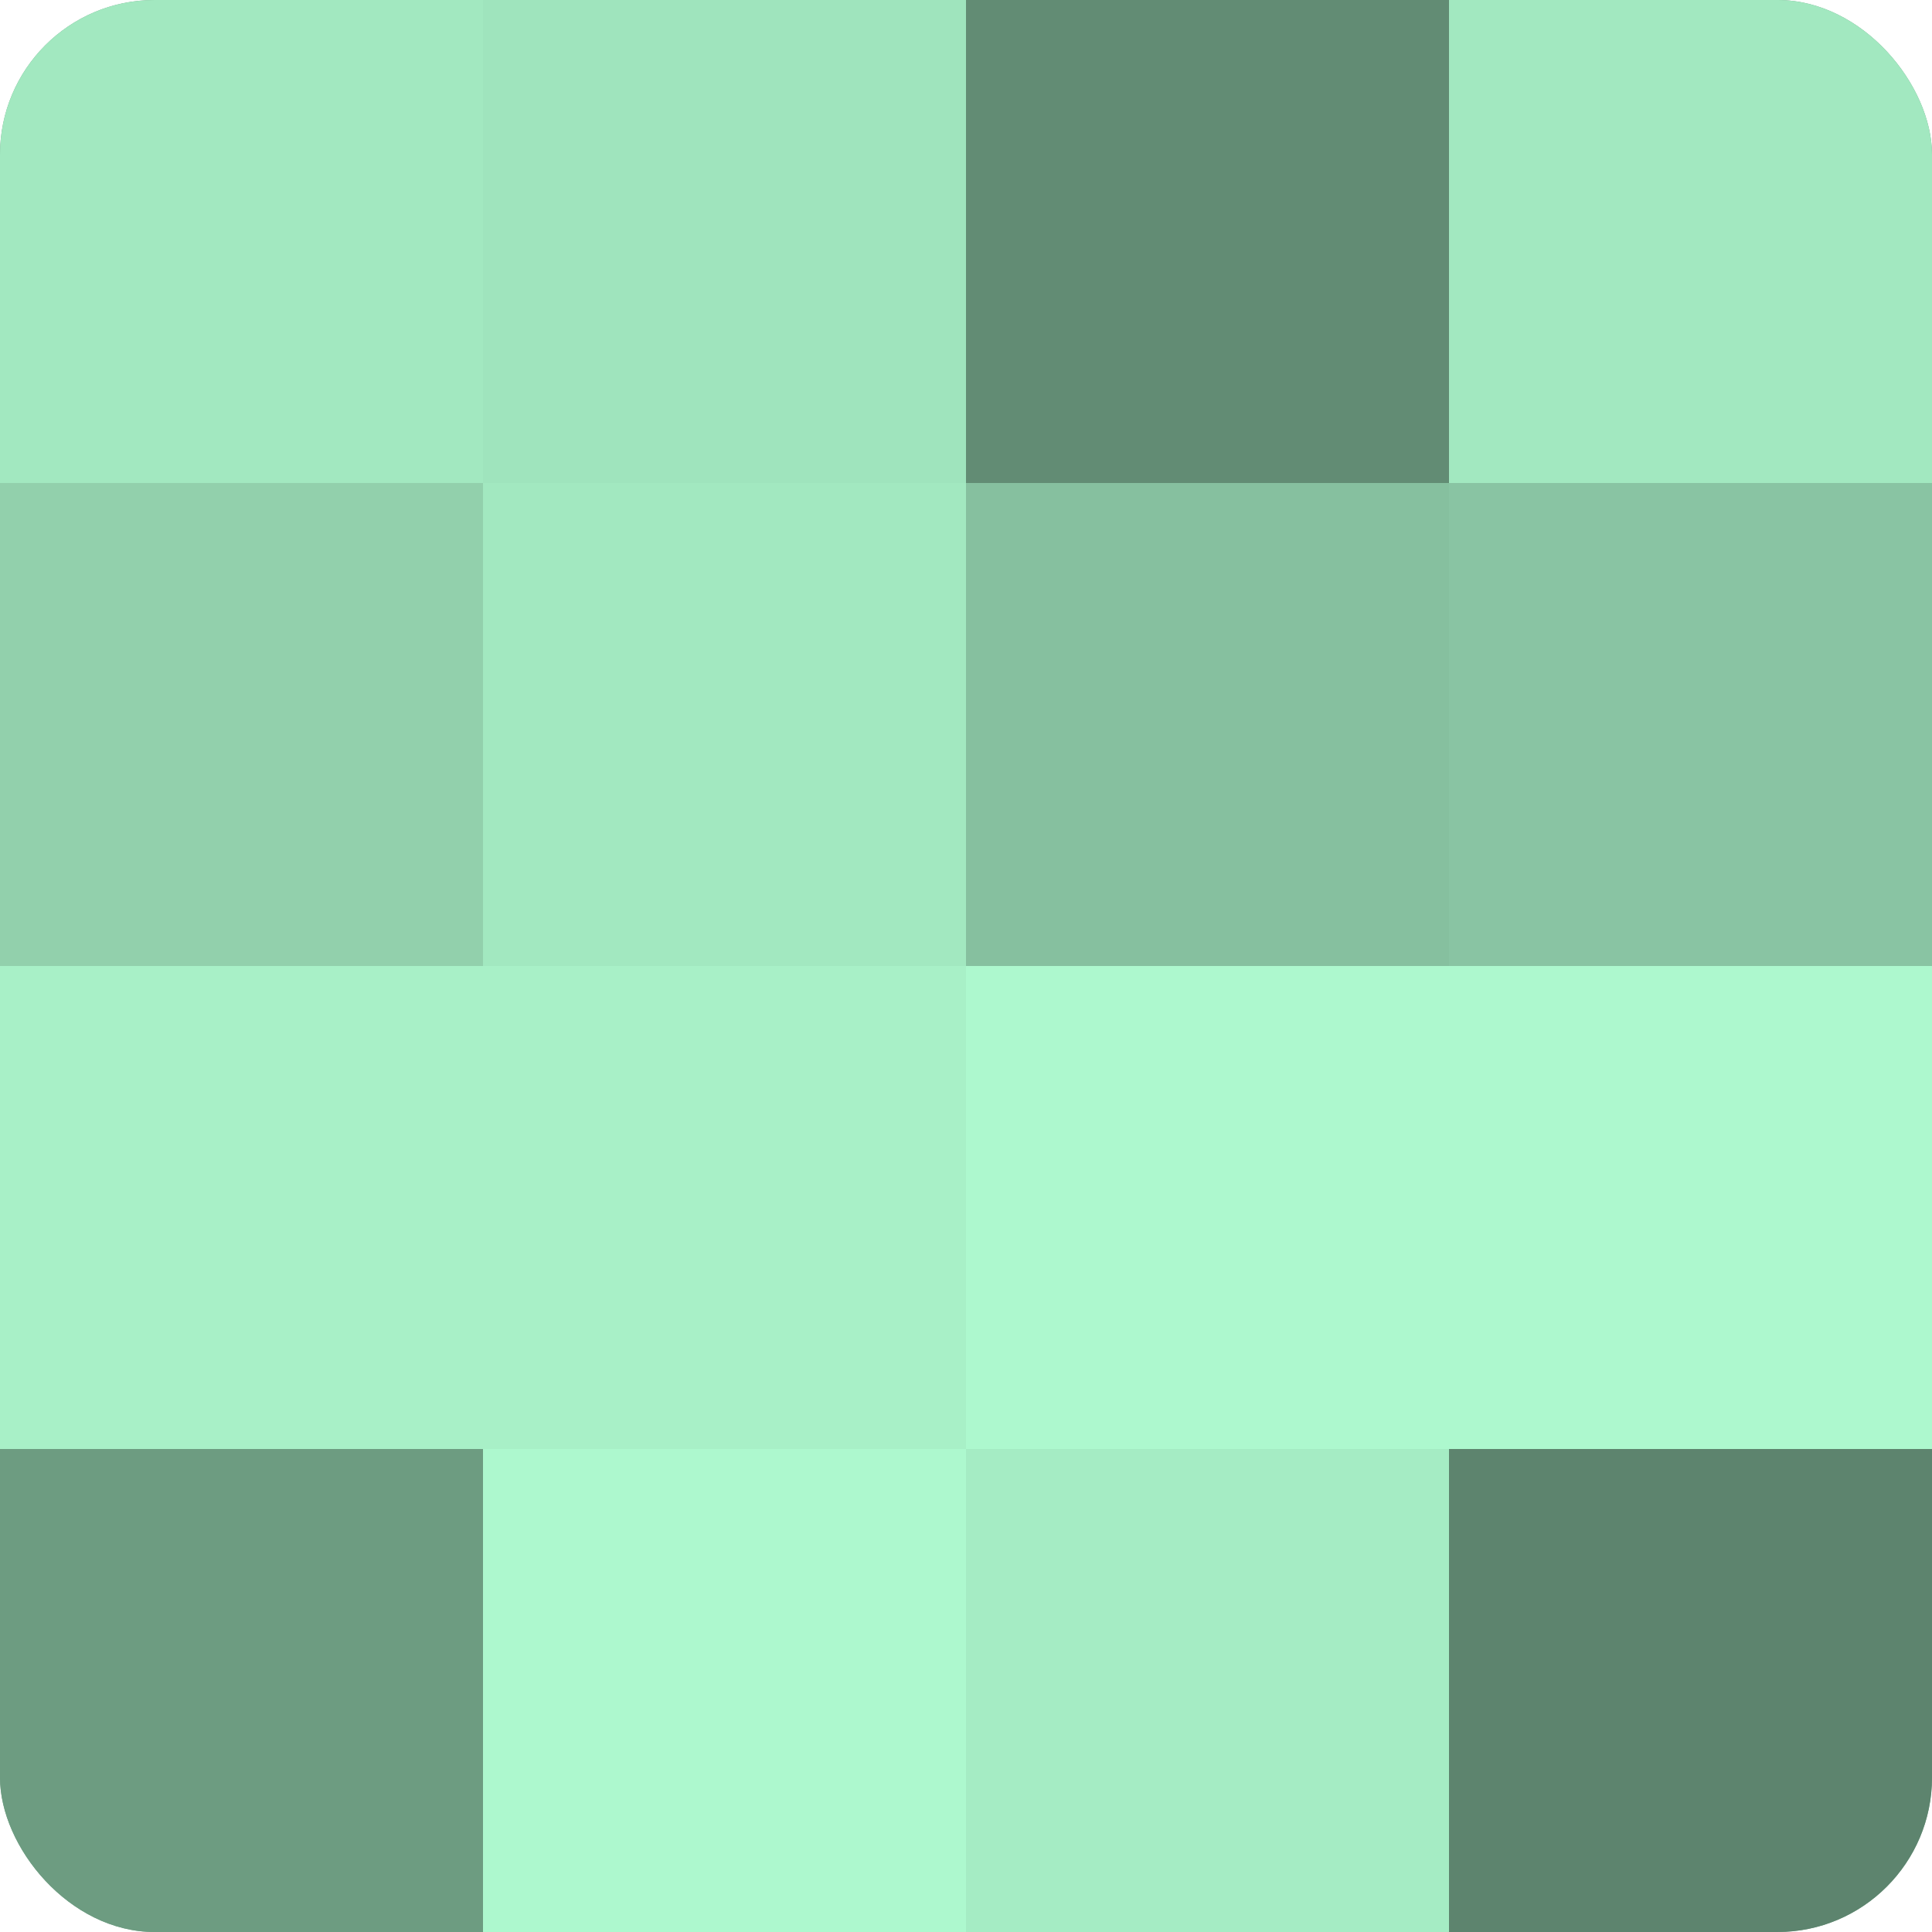
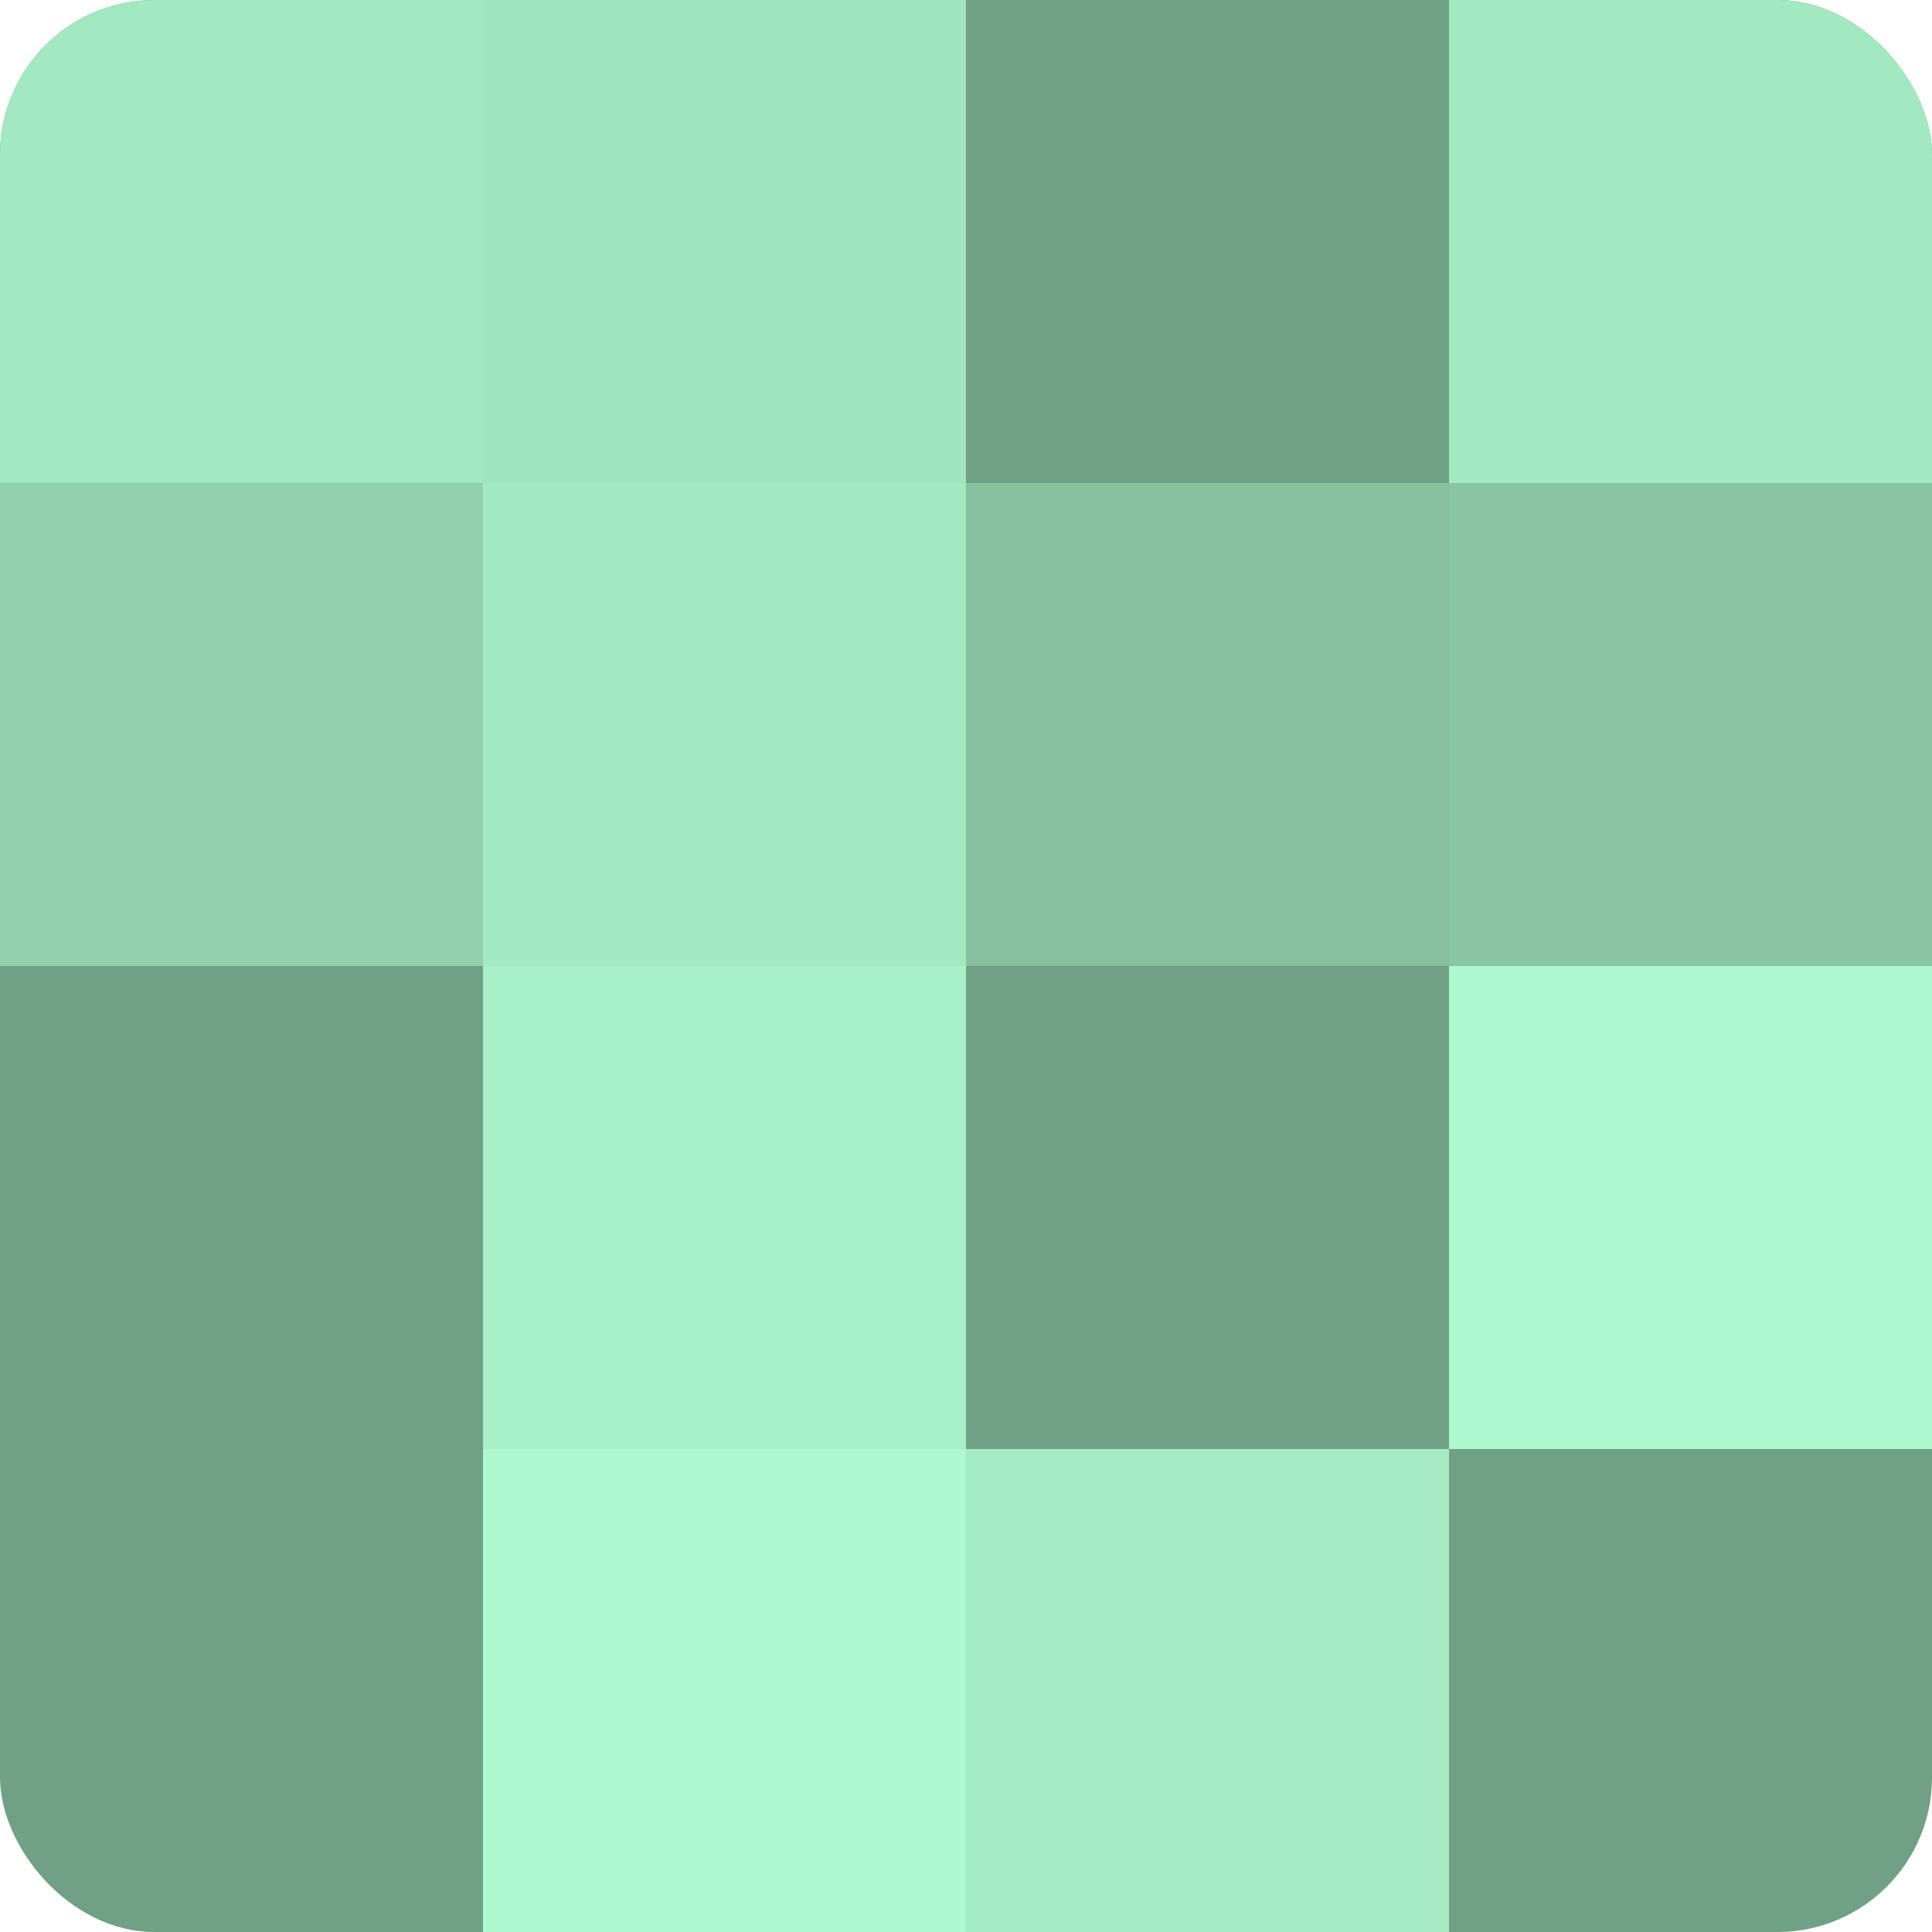
<svg xmlns="http://www.w3.org/2000/svg" width="60" height="60" viewBox="0 0 100 100" preserveAspectRatio="xMidYMid meet">
  <defs>
    <clipPath id="c" width="100" height="100">
      <rect width="100" height="100" rx="8" ry="8" />
    </clipPath>
  </defs>
  <g clip-path="url(#c)">
    <rect width="100" height="100" fill="#70a085" />
    <rect width="25" height="25" fill="#a2e8c0" />
    <rect y="25" width="25" height="25" fill="#92d0ac" />
-     <rect y="50" width="25" height="25" fill="#a8f0c7" />
-     <rect y="75" width="25" height="25" fill="#6d9c81" />
    <rect x="25" width="25" height="25" fill="#9fe4bd" />
    <rect x="25" y="25" width="25" height="25" fill="#a2e8c0" />
    <rect x="25" y="50" width="25" height="25" fill="#a8f0c7" />
    <rect x="25" y="75" width="25" height="25" fill="#adf8ce" />
-     <rect x="50" width="25" height="25" fill="#628c74" />
    <rect x="50" y="25" width="25" height="25" fill="#86c09f" />
-     <rect x="50" y="50" width="25" height="25" fill="#adf8ce" />
    <rect x="50" y="75" width="25" height="25" fill="#a5ecc4" />
    <rect x="75" width="25" height="25" fill="#a2e8c0" />
    <rect x="75" y="25" width="25" height="25" fill="#89c4a3" />
    <rect x="75" y="50" width="25" height="25" fill="#adf8ce" />
-     <rect x="75" y="75" width="25" height="25" fill="#5d846e" />
  </g>
</svg>